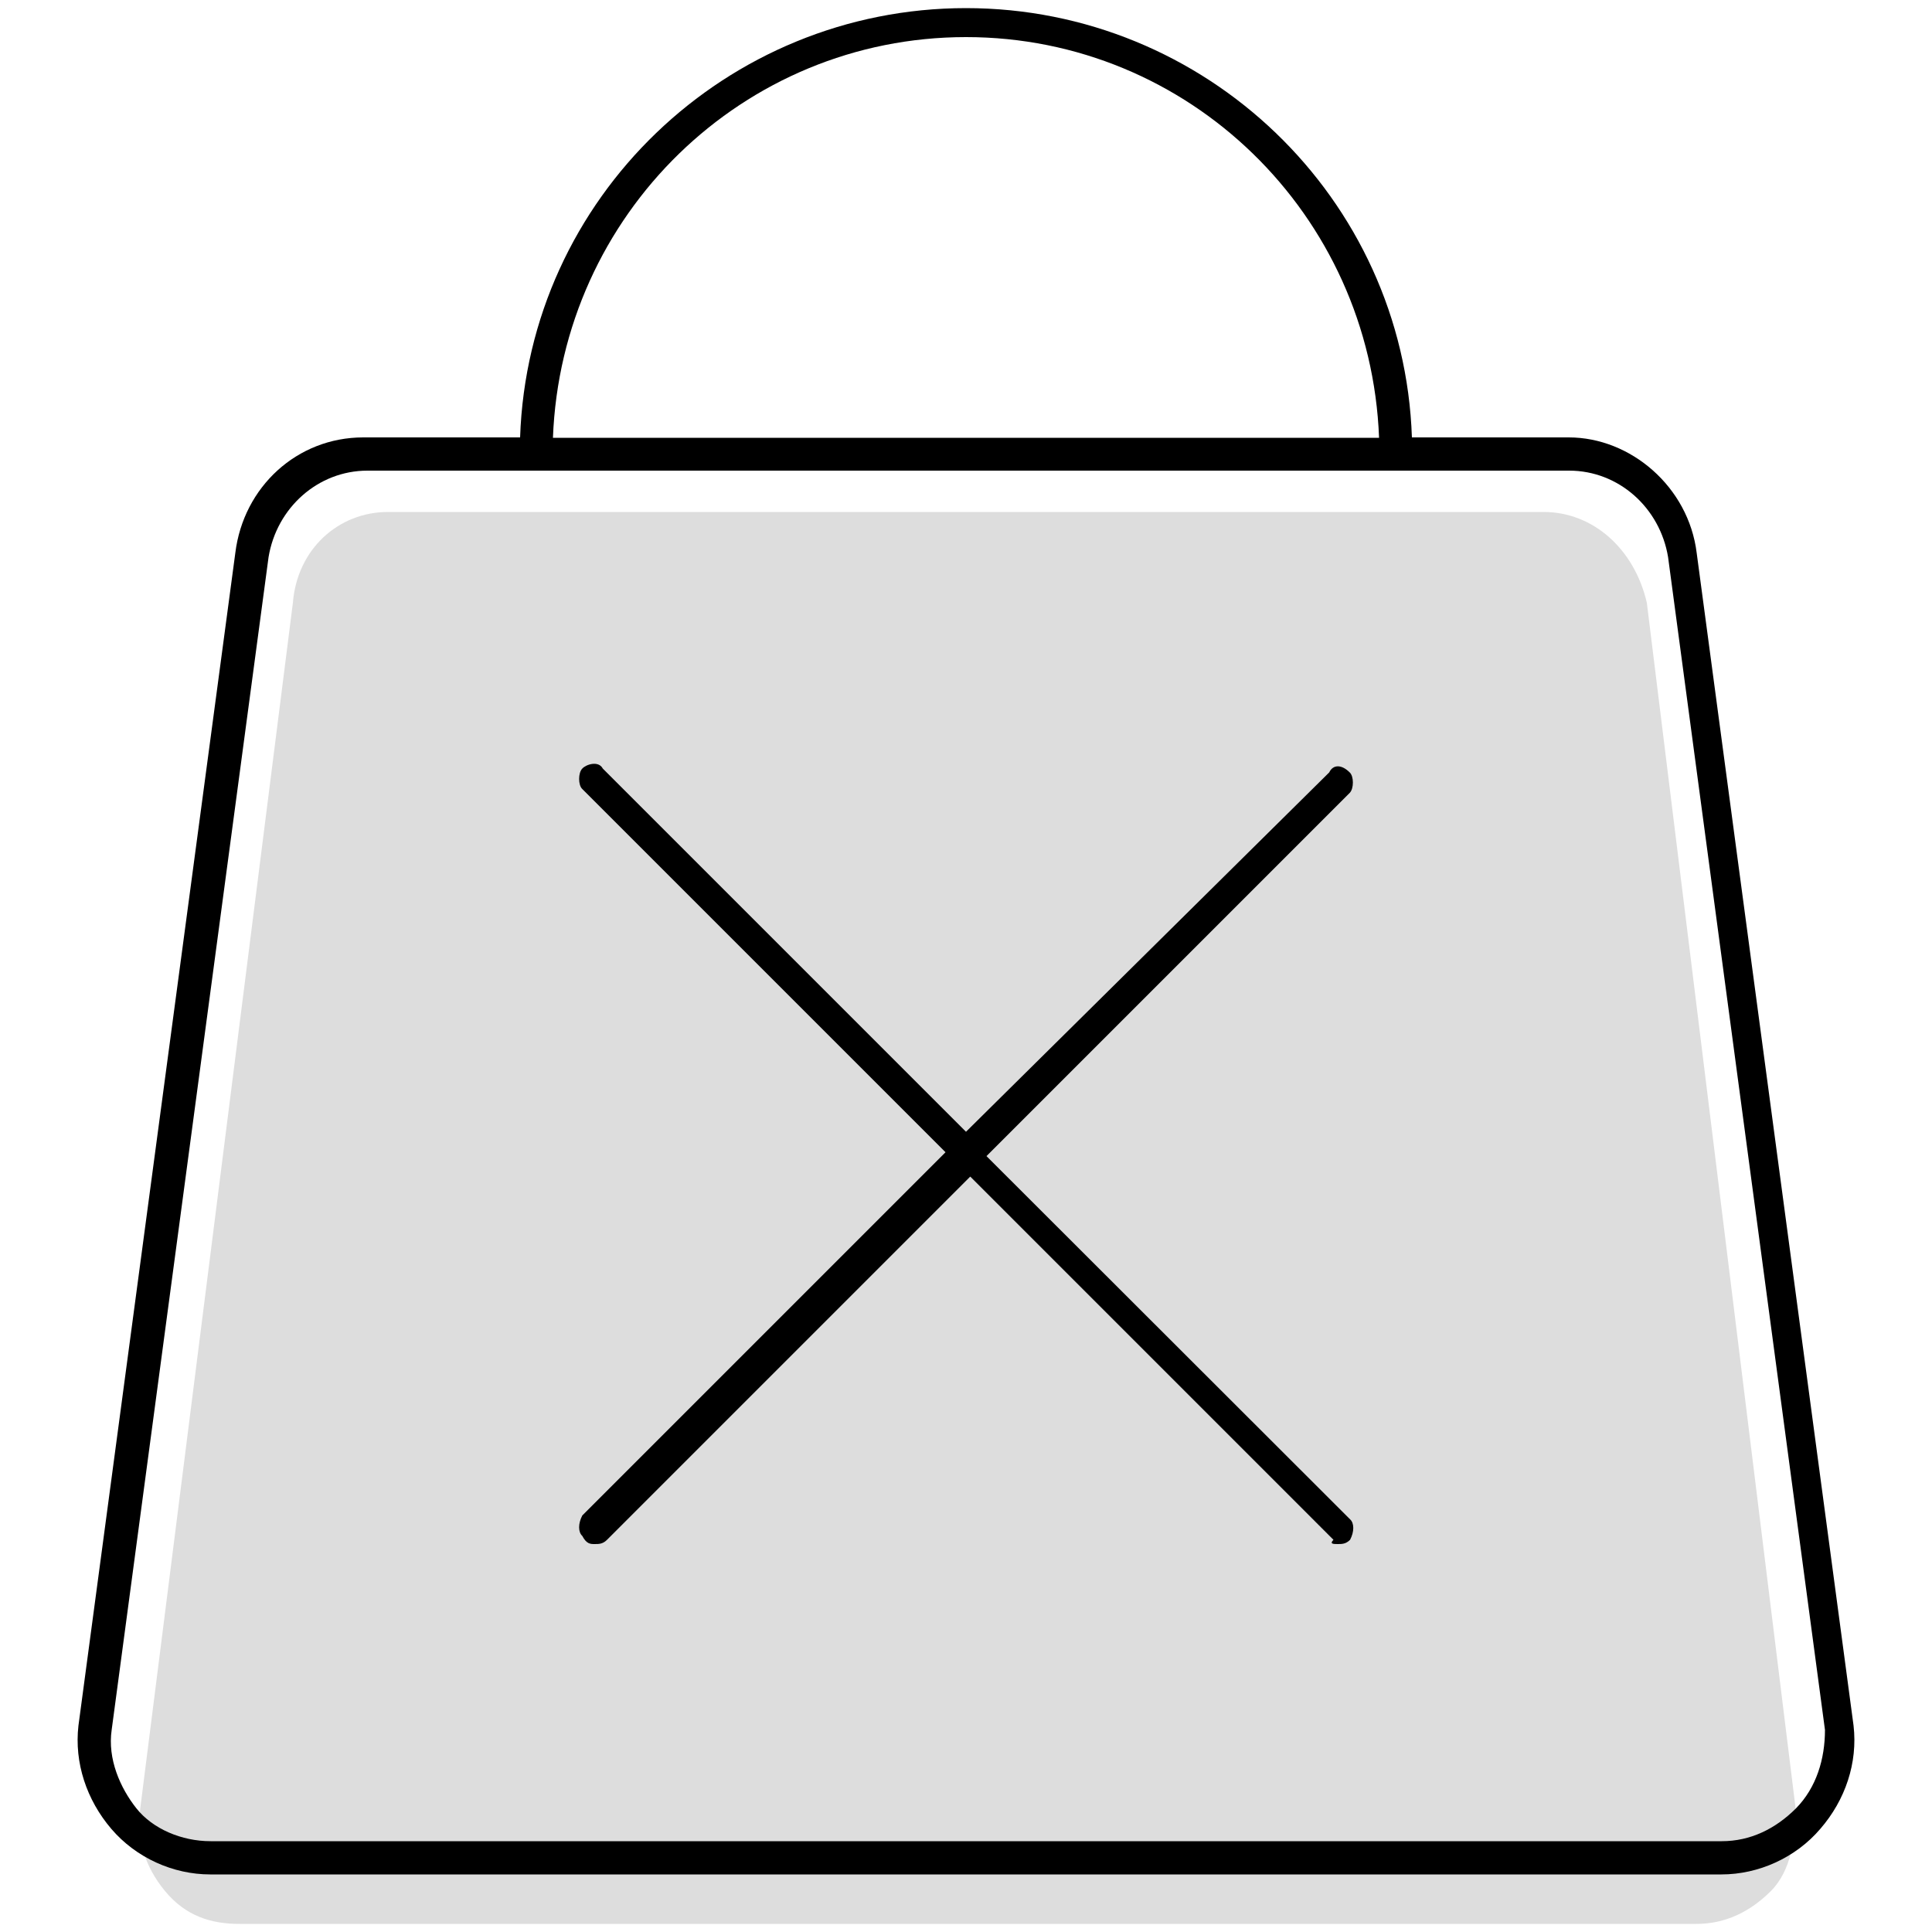
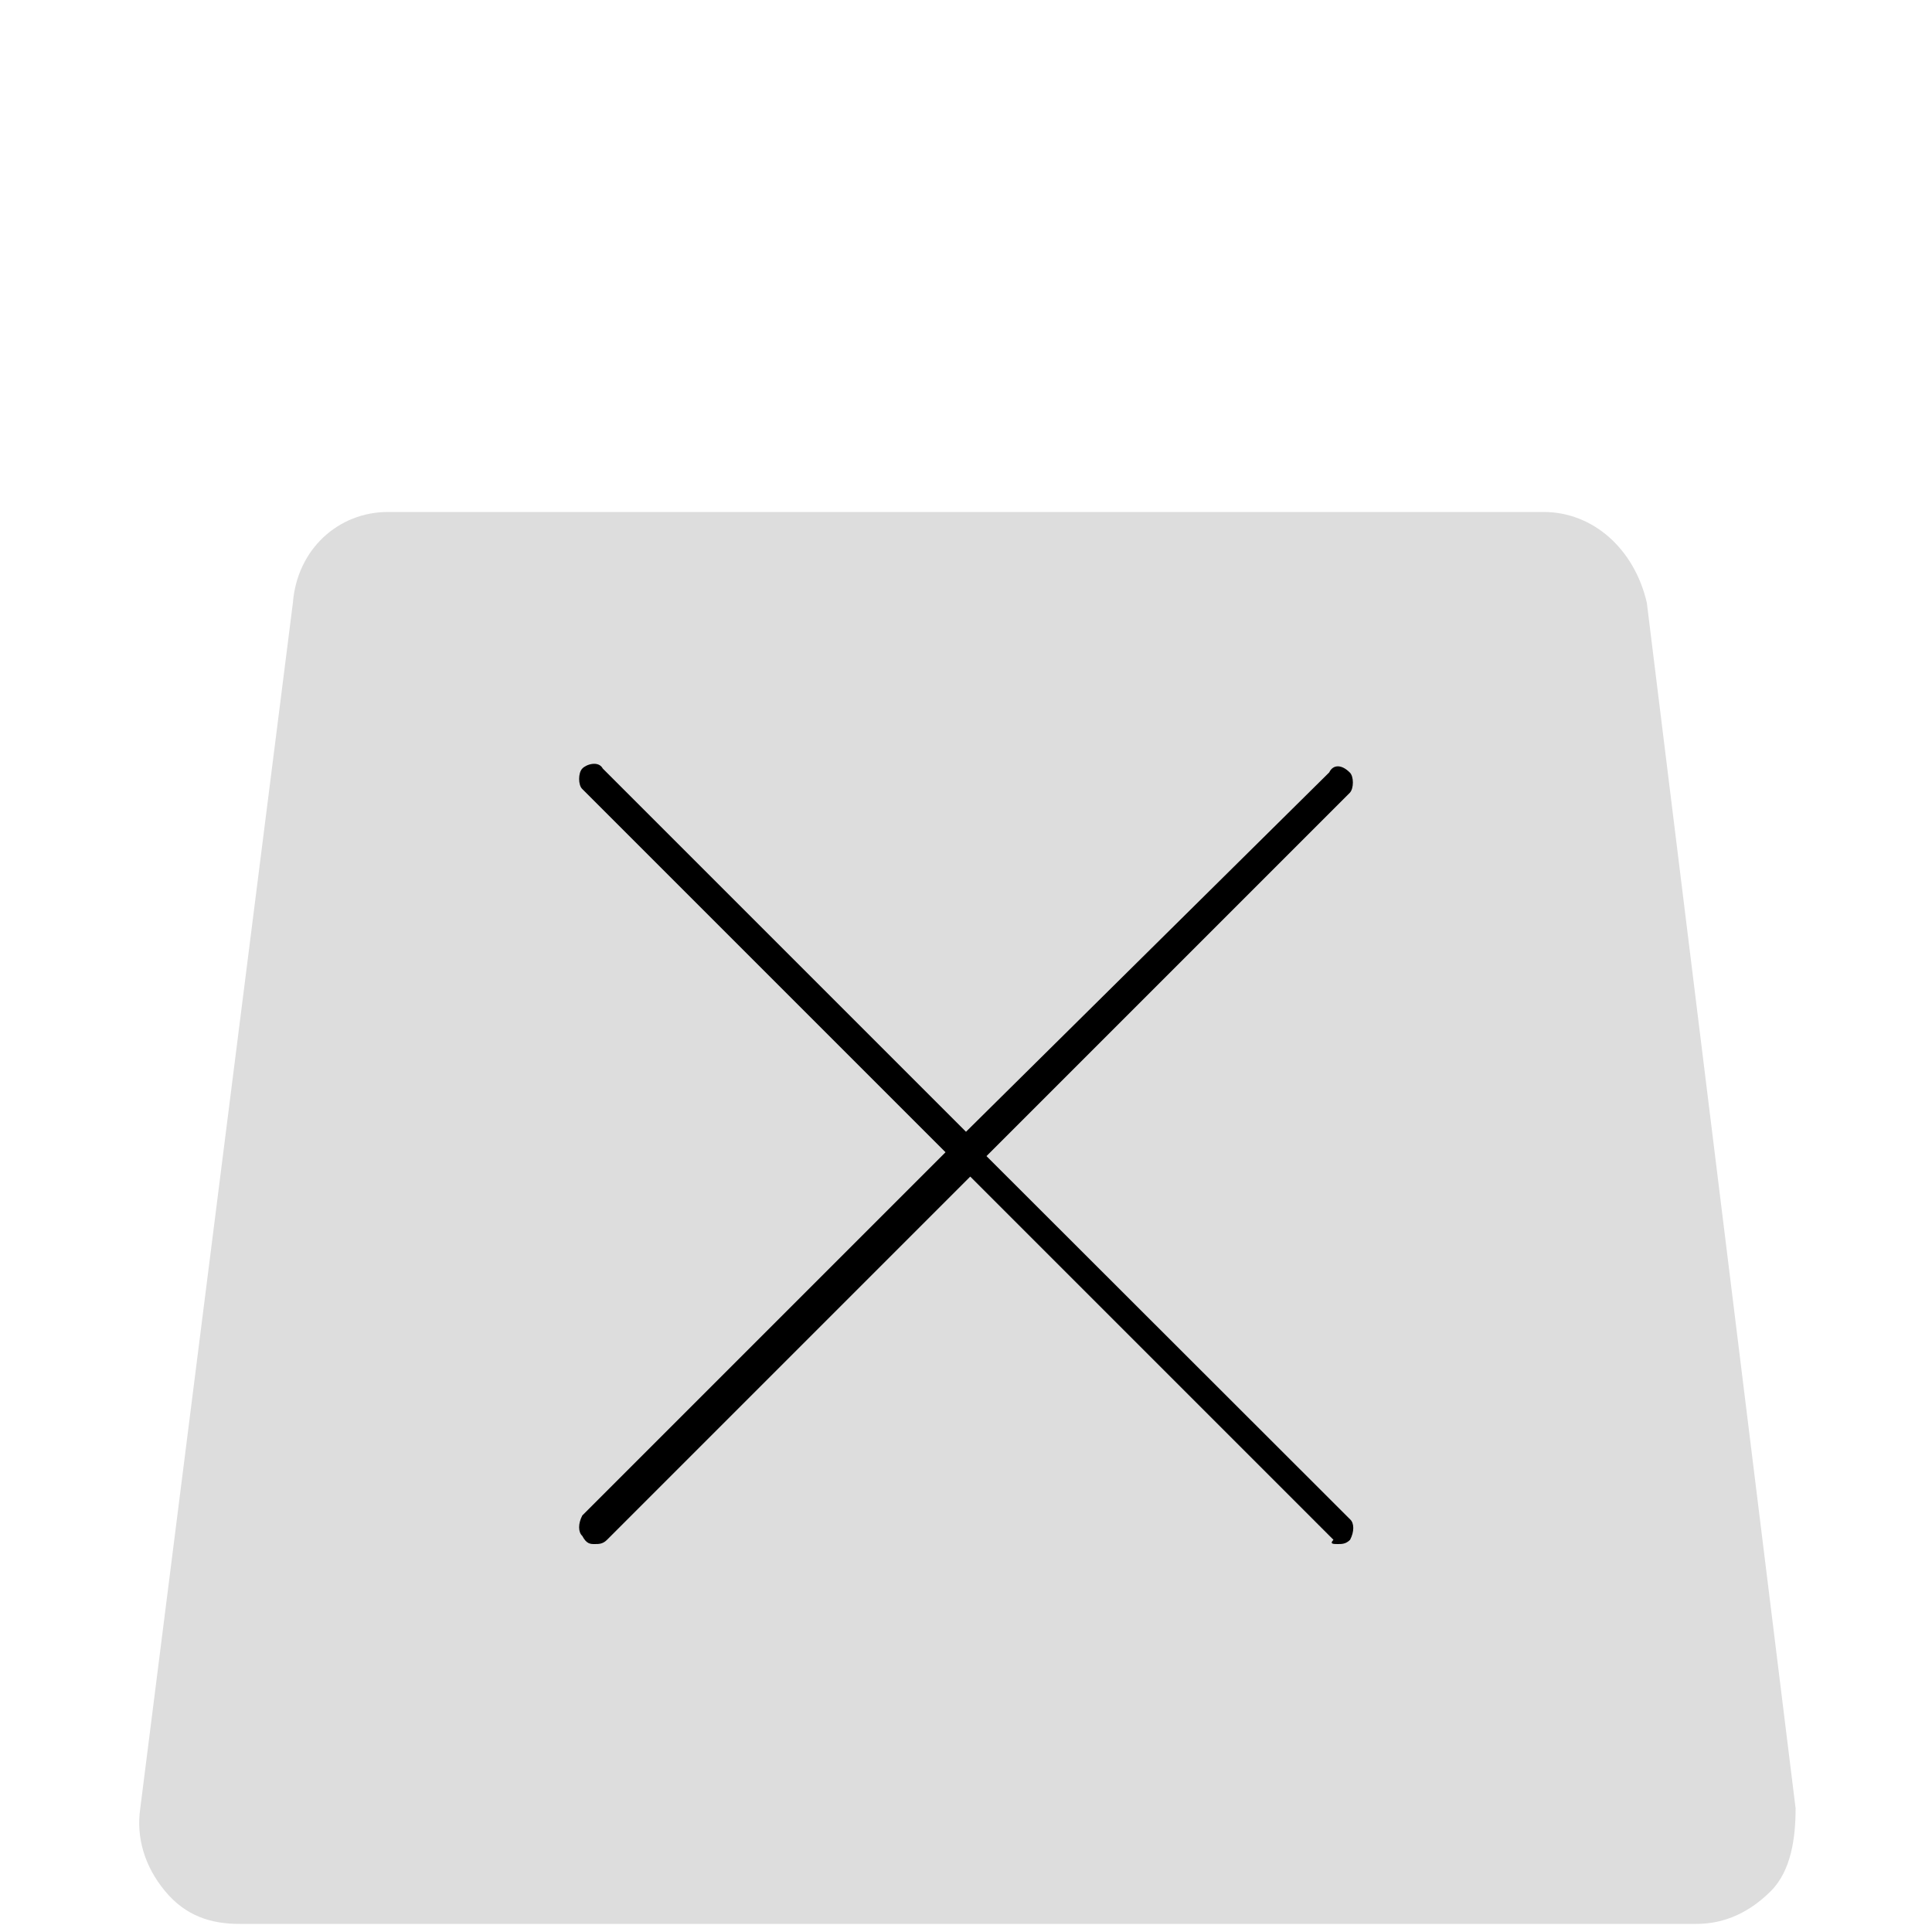
<svg xmlns="http://www.w3.org/2000/svg" version="1.1" id="Livello_1" x="0px" y="0px" width="500px" height="500px" viewBox="0 0 500 500" style="enable-background:new 0 0 500 500;" xml:space="preserve">
  <style type="text/css">
	.st0{fill:#DDDDDD;}
</style>
  <g>
    <path class="st0" d="M75.8,156L36.3,468c-1.1,7.5,1.1,15,6.4,21.4c5.3,6.4,11.8,8.5,19.2,8.5h377.2c7.5,0,13.9-3.2,19.2-8.5   c5.3-5.3,6.4-13.9,6.4-21.4l-38.5-312c-3.2-13.9-13.9-23.5-26.7-23.5H100.4C87.6,132.5,76.9,142.1,75.8,156z" />
-     <path d="M479.7,446.6l-40.6-303.5C437,126,422,113.2,406,113.2h-40.6C363.3,51.2,312,2.1,250,2.1S136.7,51.2,134.6,113.2H94   c-17.1,0-31,12.8-33.1,29.9L20.3,446.6c-1.1,9.6,2.1,19.2,8.5,26.7s16,11.8,25.6,11.8h391.1c9.6,0,19.2-4.3,25.6-11.8   C477.6,465.8,480.8,456.2,479.7,446.6z M250,9.6c57.7,0,104.7,45.9,106.9,103.7H143.1C145.3,55.5,192.3,9.6,250,9.6z M464.8,468   c-5.3,5.3-11.8,8.5-19.2,8.5H54.5c-7.5,0-15-3.2-19.2-8.5s-7.5-12.8-6.4-20.3l40.6-303.5c2.1-12.8,12.8-22.4,25.6-22.4h311   c12.8,0,23.5,9.6,25.6,22.4l40.6,303.5C472.3,455.2,470.1,462.6,464.8,468z" />
    <path d="M255.3,299.2l94-94c1.1-1.1,1.1-4.3,0-5.3c-2.1-2.1-4.3-2.1-5.3,0l-94,93l-94-94c-1.1-2.1-4.3-1.1-5.3,0   c-1.1,1.1-1.1,4.3,0,5.3l94,94l-94,94c-1.1,2.1-1.1,4.3,0,5.3c1.1,2.1,2.1,2.1,3.2,2.1c1.1,0,2.1,0,3.2-1.1l94-94l94,94   c-1.1,1.1,0,1.1,1.1,1.1s2.1,0,3.2-1.1c1.1-2.1,1.1-4.3,0-5.3L255.3,299.2z" />
  </g>
</svg>